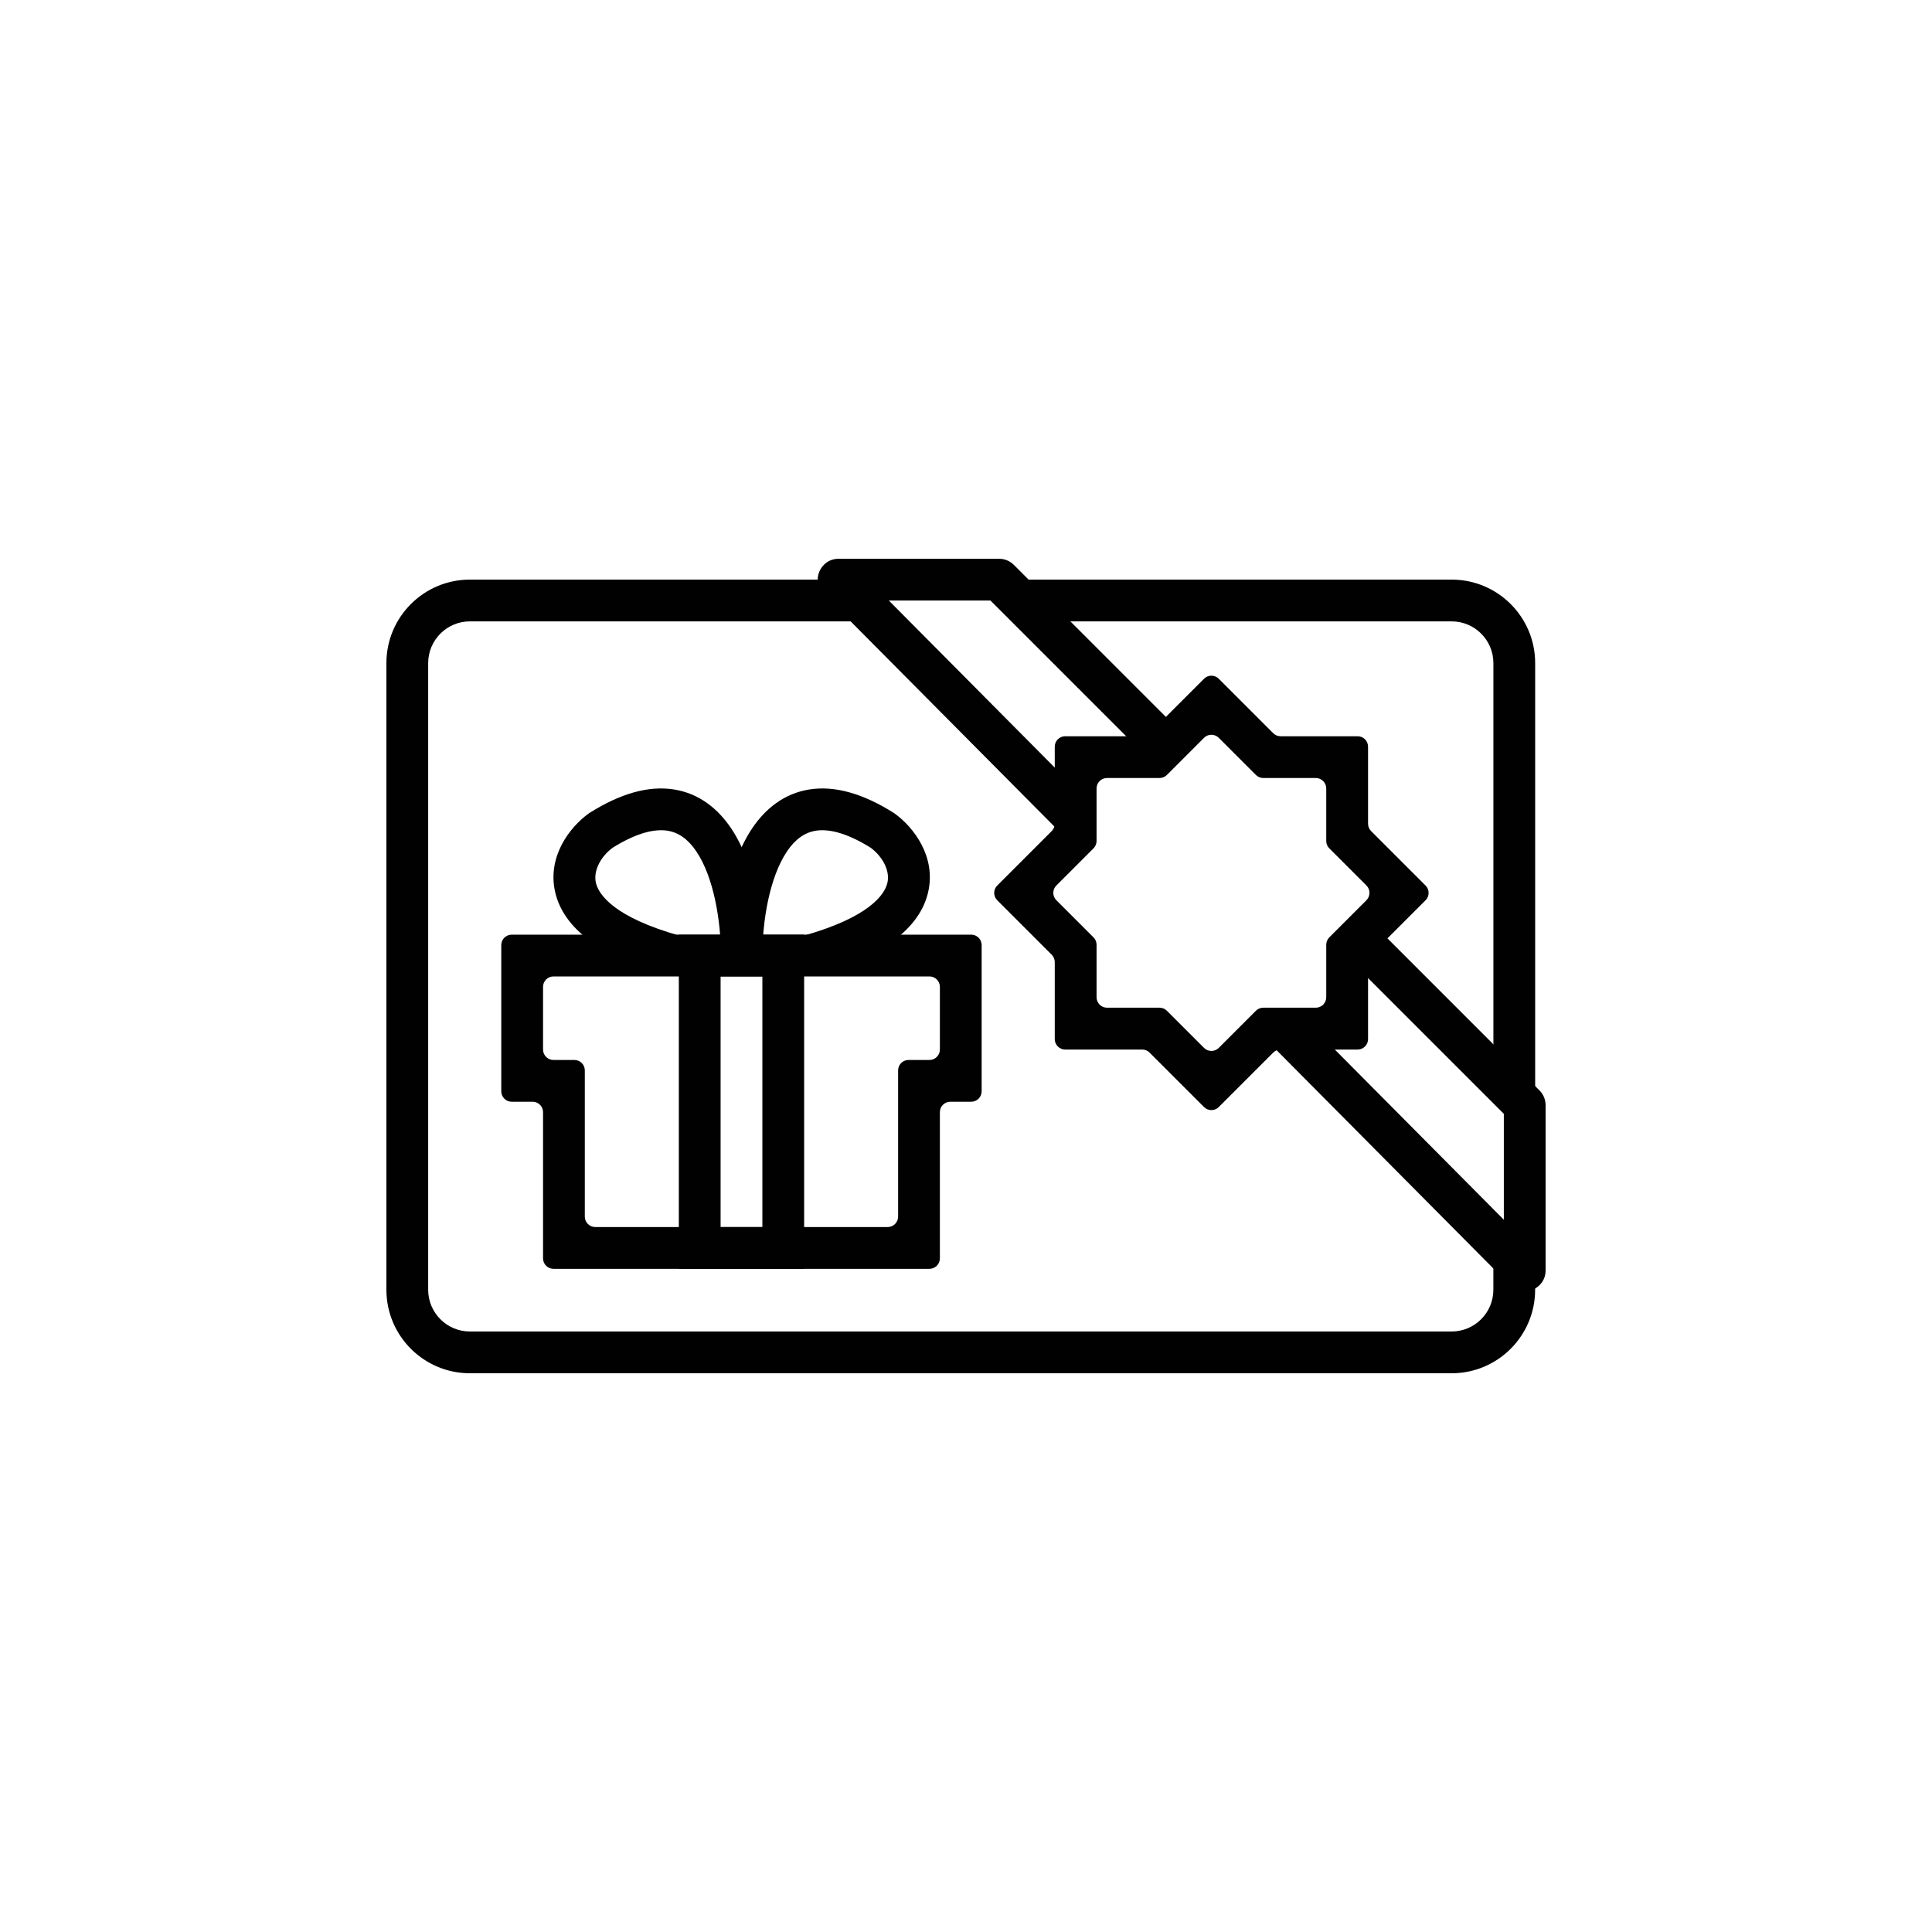
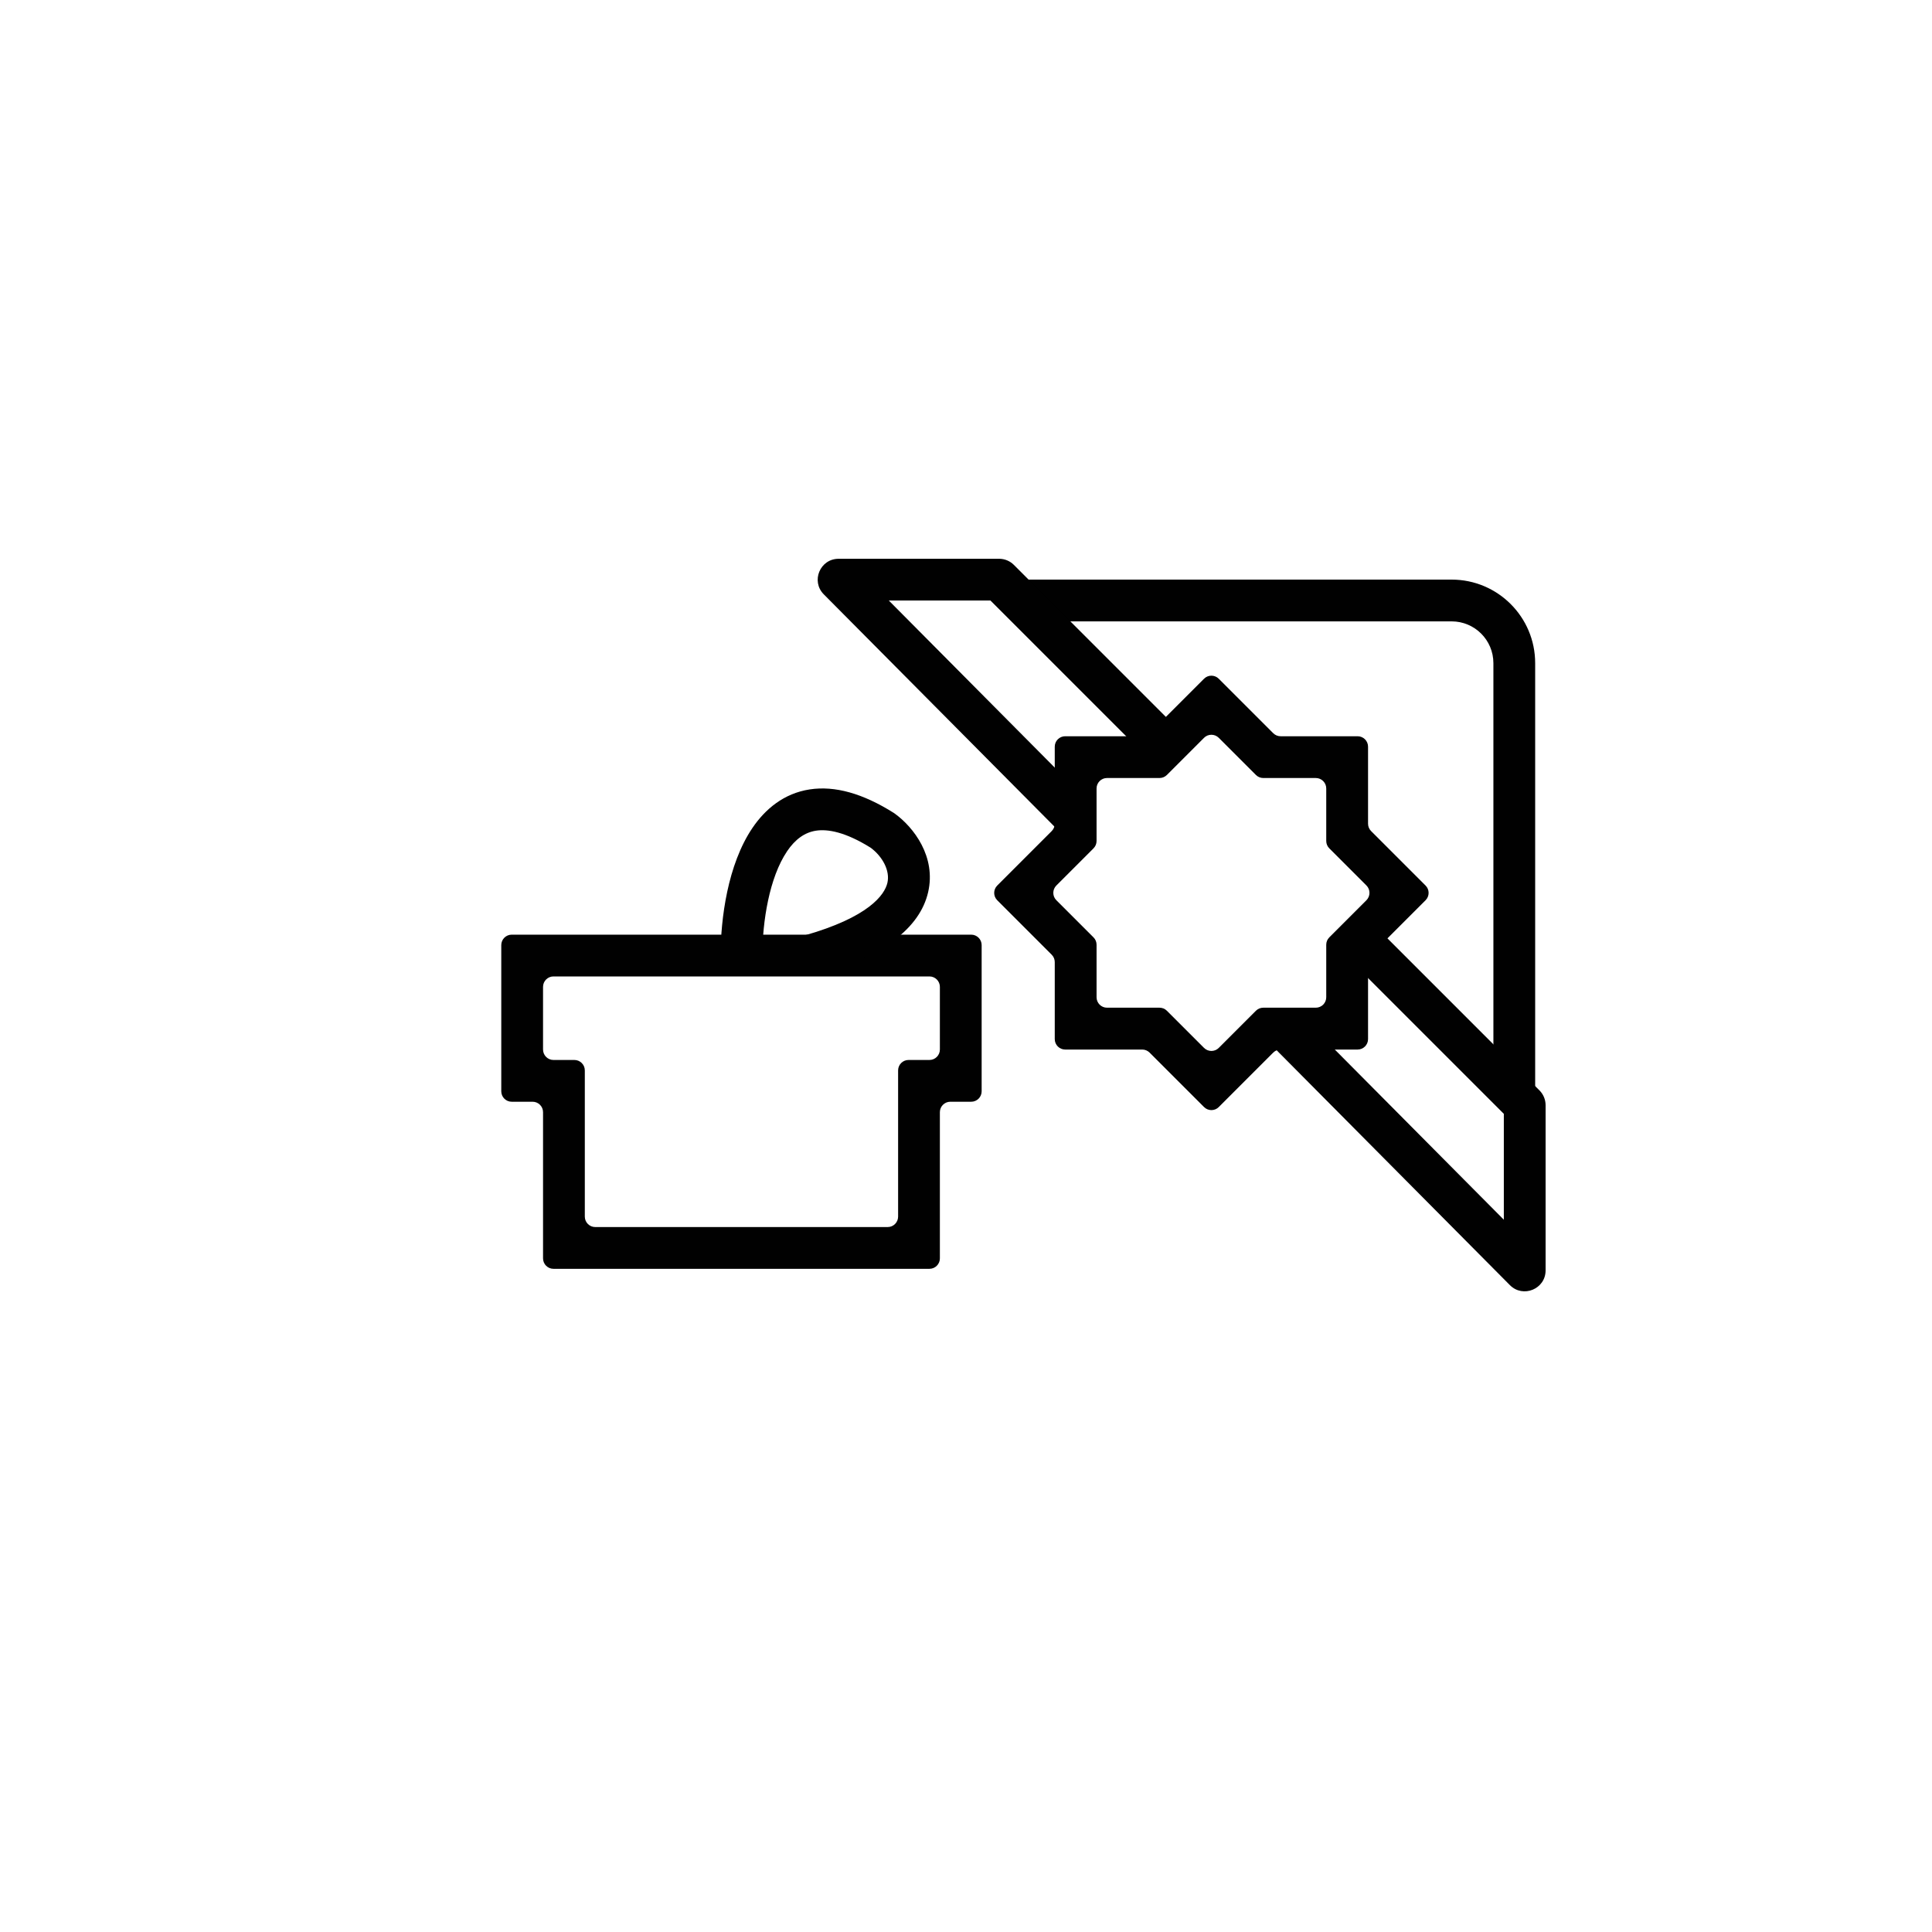
<svg xmlns="http://www.w3.org/2000/svg" id="Layer_1" data-name="Layer 1" viewBox="0 0 500 500">
  <defs>
    <style>
      .cls-1, .cls-2 {
        fill: #010101;
      }

      .cls-2 {
        fill-rule: evenodd;
      }
    </style>
  </defs>
  <g>
    <path class="cls-2" d="M129.73,282.43c0,1.49,1.21,2.7,2.7,2.7h5.41c1.49,0,2.7,1.21,2.7,2.7v37.84c0,1.49,1.21,2.7,2.7,2.7h97.3c1.49,0,2.7-1.21,2.7-2.7v-37.84c0-1.49,1.21-2.7,2.7-2.7h5.41c1.49,0,2.7-1.21,2.7-2.7v-37.84c0-1.49-1.21-2.7-2.7-2.7h-118.92c-1.49,0-2.7,1.21-2.7,2.7v37.84ZM143.24,252.7c-1.49,0-2.7,1.21-2.7,2.7v16.22c0,1.49,1.21,2.7,2.7,2.7h5.41c1.49,0,2.7,1.21,2.7,2.7v37.84c0,1.49,1.21,2.7,2.7,2.7h75.68c1.49,0,2.7-1.21,2.7-2.7v-37.84c0-1.49,1.21-2.7,2.7-2.7h5.41c1.49,0,2.7-1.21,2.7-2.7v-16.22c0-1.49-1.21-2.7-2.7-2.7h-97.3Z" />
-     <path class="cls-2" d="M197.3,317.57v-64.86h-10.81v64.86h10.81ZM208.11,328.38h-32.43v-86.49h32.43v86.49Z" />
-     <path class="cls-2" d="M180.21,220.35c4.55,6.74,6.37,18.1,6.37,27.01h10.81c0-9.57-1.83-23.61-8.22-33.06-3.32-4.91-8.15-8.97-14.83-10-6.55-1.01-13.8,1.07-21.72,6.05-.1.06-.19.13-.28.19-4.95,3.57-10.77,11.2-8.66,20.36,2.13,9.23,11.57,16.68,29.28,21.66l2.93-10.41c-16.88-4.75-20.96-10.59-21.67-13.68-.72-3.12,1.24-6.78,4.32-9.07,6.6-4.12,11.15-4.88,14.16-4.42,2.9.45,5.36,2.18,7.52,5.37h0Z" />
    <path class="cls-2" d="M203.67,220.35c-4.55,6.74-6.37,18.1-6.37,27.01h-10.81c0-9.57,1.83-23.61,8.22-33.06,3.32-4.91,8.15-8.97,14.83-10,6.55-1.01,13.8,1.07,21.72,6.05.1.06.19.13.28.19,4.95,3.57,10.77,11.2,8.66,20.36-2.13,9.23-11.57,16.68-29.28,21.66l-2.93-10.41c16.88-4.75,20.96-10.59,21.67-13.68.72-3.12-1.24-6.78-4.32-9.07-6.6-4.12-11.15-4.88-14.16-4.42-2.9.45-5.36,2.18-7.52,5.37h0Z" />
  </g>
-   <path class="cls-1" d="M121.62,160.81c-5.97,0-10.81,4.84-10.81,10.81v162.16c0,5.97,4.84,10.81,10.81,10.81h254.05c5.97,0,10.81-4.84,10.81-10.81v-14.86l10.81,10.81v4.05c0,11.94-9.68,21.62-21.62,21.62H121.62c-11.94,0-21.62-9.68-21.62-21.62v-162.16c0-11.94,9.68-21.62,21.62-21.62h98.65l9.46,10.81h-108.11Z" />
  <path class="cls-1" d="M386.49,171.62c0-5.97-4.84-10.81-10.81-10.81h-105.41l-10.81-10.81h116.22c11.94,0,21.62,9.68,21.62,21.62v116.22l-10.81-10.81v-105.41Z" />
  <path class="cls-1" d="M256.33,155.41h-26.31l49.66,50-2.66,12.67-63.82-64.26c-3.39-3.41-.97-9.21,3.84-9.21h41.53c1.43,0,2.81.57,3.82,1.58l43.01,43.01-8.11,7.18-40.96-40.96Z" />
  <path class="cls-1" d="M389.19,315.66v-27.4l-40.96-40.96,7.18-8.11,43.01,43.01c1.01,1.01,1.58,2.39,1.58,3.82v42.76c0,4.82-5.84,7.23-9.24,3.81l-64.57-65.02,13-2.25,50,50.34Z" />
  <path class="cls-2" d="M272.97,213.17c0,.72-.28,1.4-.79,1.91l-14.09,14.09c-1.06,1.06-1.06,2.77,0,3.82l14.09,14.09c.51.51.79,1.19.79,1.91v19.93c0,1.49,1.21,2.7,2.7,2.7h19.93c.72,0,1.4.28,1.91.79l14.09,14.09c1.06,1.06,2.77,1.06,3.82,0l14.09-14.09c.51-.51,1.19-.79,1.91-.79h19.93c1.49,0,2.7-1.21,2.7-2.7v-19.93c0-.72.29-1.4.79-1.91l14.09-14.09c1.06-1.06,1.06-2.77,0-3.82l-14.09-14.09c-.51-.51-.79-1.19-.79-1.91v-19.93c0-1.49-1.21-2.7-2.7-2.7h-19.93c-.72,0-1.4-.28-1.91-.79l-14.09-14.09c-1.06-1.06-2.77-1.06-3.82,0l-14.09,14.09c-.51.51-1.19.79-1.91.79h-19.93c-1.49,0-2.7,1.21-2.7,2.7v19.93ZM286.49,201.35c-1.49,0-2.7,1.21-2.7,2.7v13.59c0,.72-.28,1.4-.79,1.91l-9.61,9.61c-1.06,1.06-1.06,2.77,0,3.82l9.61,9.61c.51.51.79,1.19.79,1.91v13.59c0,1.49,1.21,2.7,2.7,2.7h13.59c.72,0,1.4.28,1.91.79l9.61,9.61c1.06,1.06,2.77,1.06,3.82,0l9.61-9.61c.51-.51,1.19-.79,1.91-.79h13.59c1.49,0,2.7-1.21,2.7-2.7v-13.59c0-.72.28-1.4.79-1.91l9.61-9.61c1.05-1.06,1.05-2.77,0-3.82l-9.61-9.61c-.51-.51-.79-1.19-.79-1.91v-13.59c0-1.49-1.21-2.7-2.7-2.7h-13.59c-.72,0-1.4-.28-1.91-.79l-9.61-9.61c-1.06-1.06-2.77-1.06-3.82,0l-9.61,9.61c-.51.51-1.19.79-1.91.79h-13.59Z" />
</svg>